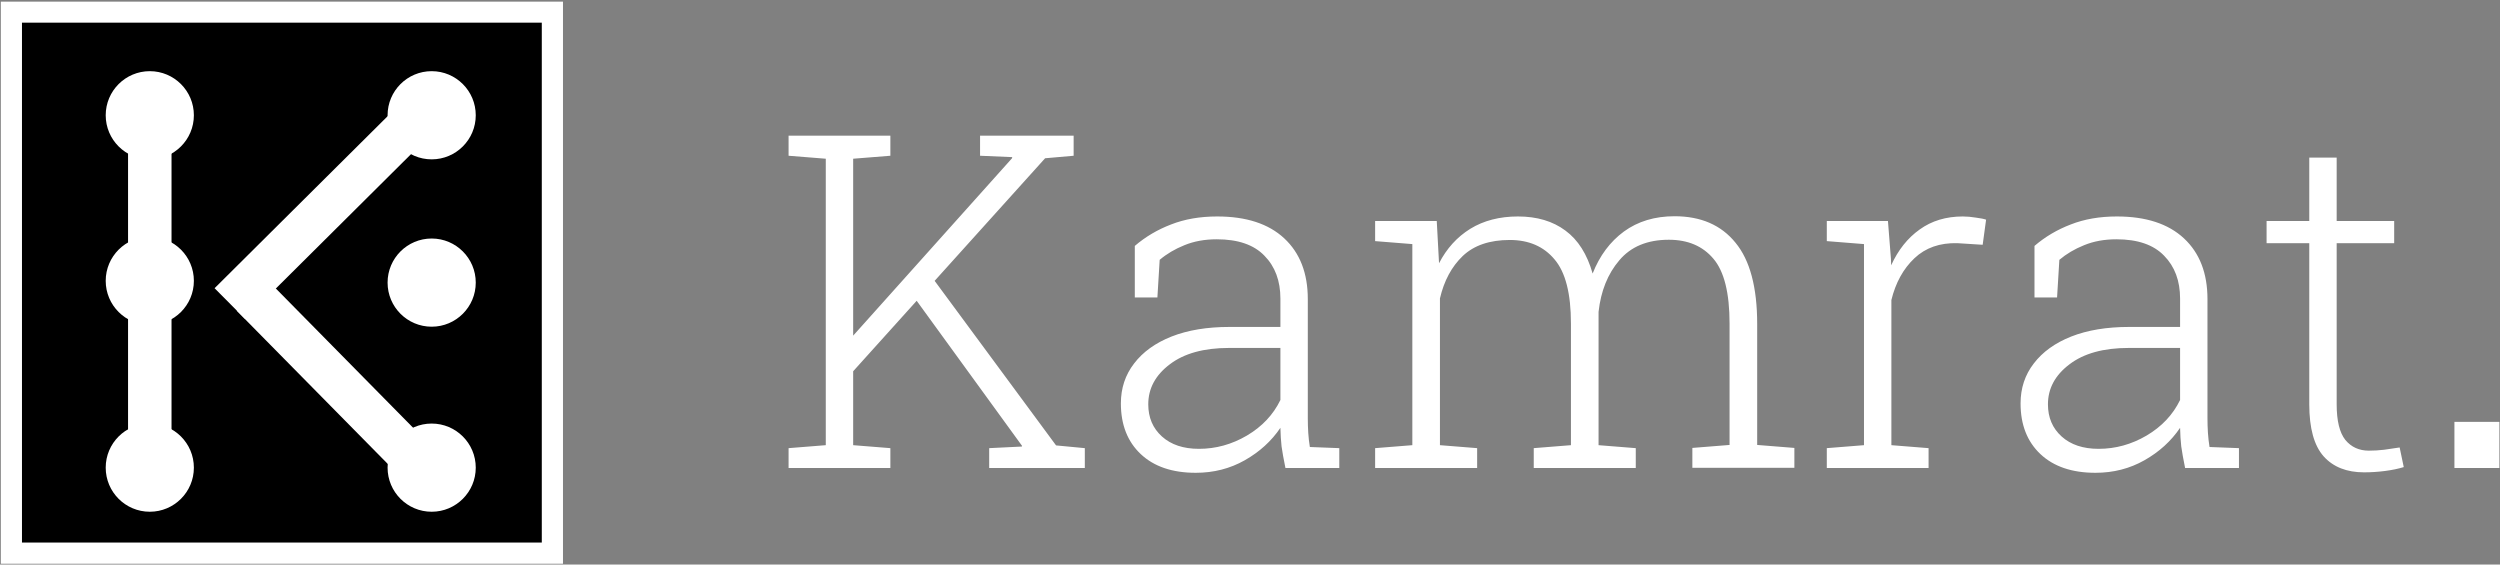
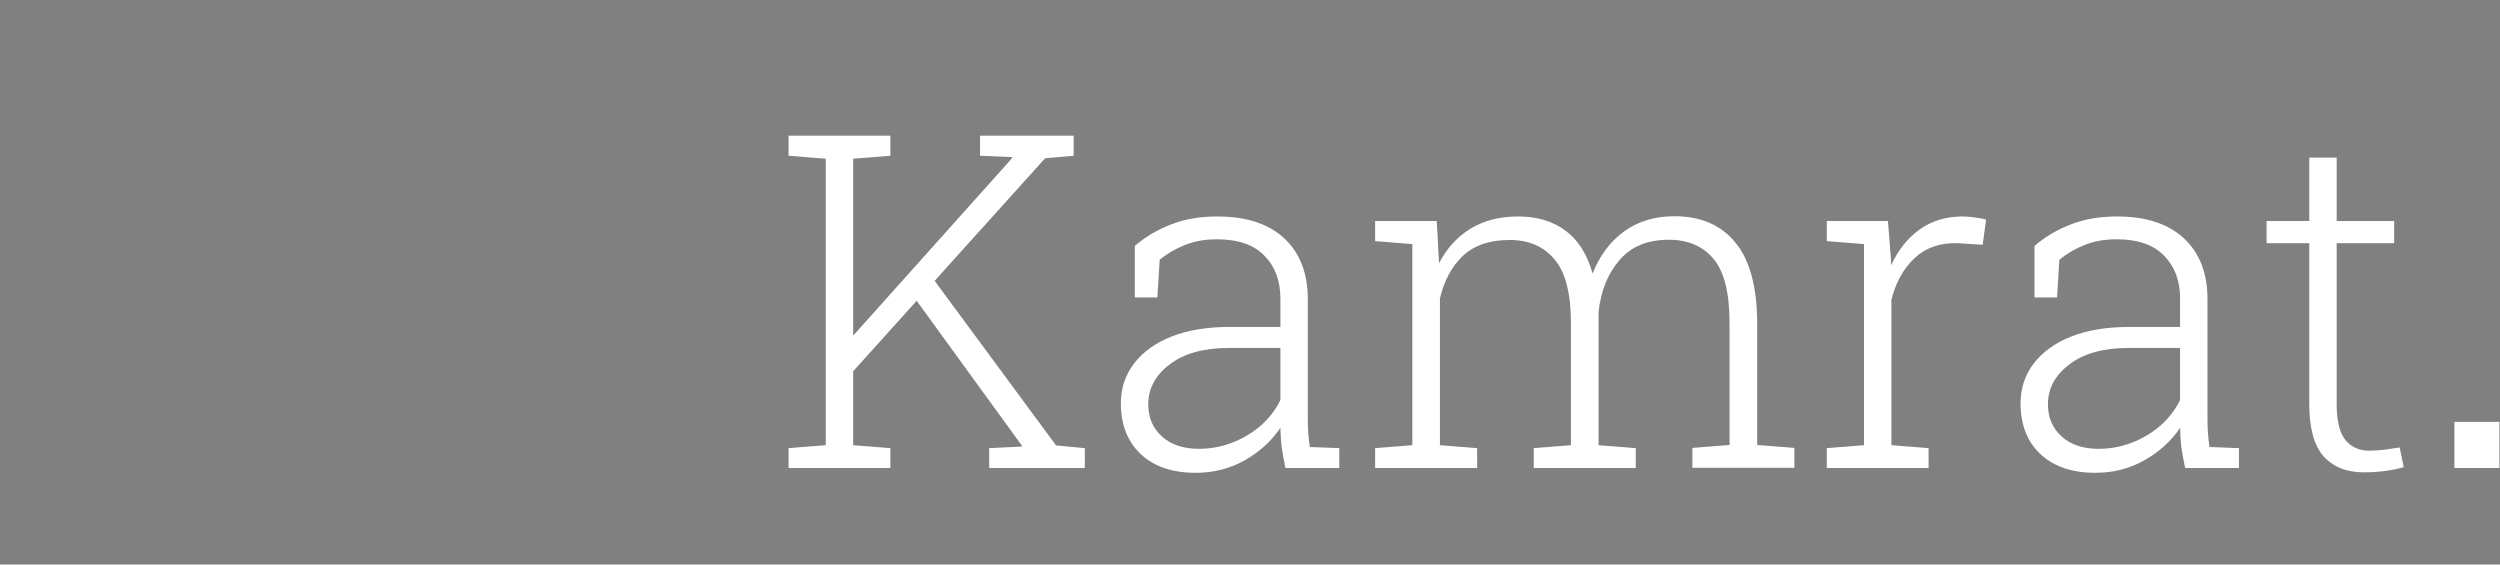
<svg xmlns="http://www.w3.org/2000/svg" width="1984" height="448" viewBox="0 0 1984 448" fill="none">
  <rect x="0" y="0" width="1984" height="448" fill="#808080" stroke="none" />
  <mask id="mask0_0_1" style="mask-type:luminance" maskUnits="userSpaceOnUse" x="0" y="0" width="448" height="448">
    <path d="M0 0.548H447.401V448H0V0.548Z" fill="white" />
  </mask>
  <g mask="url(#mask0_0_1)">
    <mask id="mask1_0_1" style="mask-type:luminance" maskUnits="userSpaceOnUse" x="0" y="0" width="448" height="448">
-       <path d="M447.401 0.548H0V448H447.401V0.548Z" fill="white" />
-     </mask>
+       </mask>
    <g mask="url(#mask1_0_1)">
      <path d="M9.027 9.577H438.374V438.972H9.027V9.577Z" fill="black" stroke="white" stroke-width="16.815" />
      <path d="M101.621 79.492H136.124V371.135H101.622L101.621 79.492ZM187.851 246.572L212.406 222.362L356.477 368.51L331.922 392.72L187.851 246.572Z" fill="white" />
      <path d="M327.399 72.552L351.686 96.99L194.574 253.165L170.288 228.727L327.399 72.552ZM307.586 371.127C307.586 351.803 323.25 336.137 342.573 336.137C361.895 336.137 377.559 351.803 377.559 371.127C377.559 390.452 361.895 406.118 342.573 406.118C323.25 406.118 307.586 390.452 307.586 371.127Z" fill="white" />
      <path d="M307.586 91.471C307.586 72.146 323.25 56.481 342.573 56.481C361.895 56.481 377.559 72.146 377.559 91.471C377.559 110.795 361.895 126.461 342.573 126.461C323.25 126.461 307.586 110.795 307.586 91.471ZM307.586 224.277C307.586 204.952 323.25 189.286 342.573 189.286C361.895 189.286 377.559 204.952 377.559 224.277C377.559 243.601 361.895 259.267 342.573 259.267C323.25 259.267 307.586 243.601 307.586 224.277ZM83.888 222.869C83.888 203.544 99.552 187.878 118.874 187.878C138.196 187.878 153.86 203.544 153.86 222.869C153.86 242.192 138.196 257.858 118.874 257.858C99.552 257.858 83.888 242.192 83.888 222.869ZM83.888 371.127C83.888 351.802 99.552 336.137 118.874 336.137C138.196 336.137 153.86 351.802 153.86 371.127C153.86 390.452 138.196 406.117 118.874 406.117C99.552 406.117 83.888 390.452 83.888 371.127ZM83.888 91.471C83.888 72.146 99.552 56.481 118.874 56.481C138.196 56.481 153.86 72.146 153.86 91.471C153.86 110.795 138.196 126.461 118.874 126.461C99.552 126.461 83.888 110.795 83.888 91.471Z" fill="white" />
    </g>
  </g>
  <path d="M673.994 298.045L663.307 281.743L803.134 125.597L803.315 124.691L777.777 123.604V107.664H852.037V123.604L829.397 125.597L673.994 298.045ZM625.815 371.408V355.649L655.338 353.293V125.959L625.815 123.604V107.664H706.596V123.604L677.073 125.959V353.293L706.596 355.649V371.408H625.815ZM785.023 371.408V355.649L810.922 354.381L811.103 353.837L724.527 234.645L738.654 218.705L838.091 353.475L860.912 355.649V371.408H785.023ZM948.938 375.213C930.342 375.213 915.793 370.261 905.288 360.359C894.782 350.456 889.53 337.052 889.53 320.145C889.53 308.068 893.032 297.502 900.035 288.444C907.038 279.266 916.94 272.142 929.739 267.07C942.659 261.998 957.934 259.462 975.563 259.462H1016.13V236.999C1016.13 222.87 1011.91 211.519 1003.46 202.945C995.125 194.251 982.506 189.903 965.601 189.903C956.063 189.903 947.489 191.473 939.882 194.612C932.395 197.632 925.875 201.496 920.321 206.205L918.509 236.094H900.579V195.156C909.031 187.91 918.631 182.234 929.377 178.128C940.124 173.902 952.319 171.788 965.963 171.788C989.027 171.788 1006.78 177.585 1019.21 189.178C1031.65 200.771 1037.87 216.833 1037.87 237.362V331.919C1037.87 335.783 1037.99 339.648 1038.23 343.512C1038.47 347.256 1038.9 351 1039.5 354.743L1062.86 355.649V371.408H1020.12C1018.67 364.283 1017.64 358.547 1017.04 354.2C1016.56 349.853 1016.26 344.961 1016.13 339.527C1009.01 350.034 999.592 358.607 987.88 365.249C976.167 371.891 963.187 375.213 948.938 375.213ZM951.474 356.192C964.877 356.192 977.556 352.69 989.509 345.686C1001.59 338.561 1010.46 329.141 1016.13 317.427V276.127H975.382C955.338 276.127 939.641 280.474 928.29 289.169C916.94 297.744 911.265 308.31 911.265 320.869C911.265 331.375 914.887 339.889 922.132 346.411C929.377 352.932 939.158 356.192 951.474 356.192ZM1091.3 371.408V355.649L1120.83 353.293V193.707L1091.3 191.351V175.411H1140.21L1142.02 208.922C1148.05 197.209 1156.32 188.092 1166.83 181.57C1177.46 175.049 1190.07 171.788 1204.68 171.788C1219.78 171.788 1232.33 175.532 1242.36 183.019C1252.38 190.385 1259.56 201.738 1263.91 217.074C1269.47 202.945 1277.73 191.835 1288.73 183.744C1299.84 175.653 1313.24 171.608 1328.93 171.608C1349.82 171.608 1365.94 178.611 1377.29 192.62C1388.76 206.508 1394.5 228.003 1394.5 257.106V353.112L1424.02 355.468V371.227H1343.06V355.468L1372.58 353.112V256.744C1372.58 232.471 1368.3 215.323 1359.73 205.3C1351.27 195.276 1339.5 190.265 1324.41 190.265C1307.38 190.265 1294.28 195.699 1285.1 206.568C1275.92 217.316 1270.43 230.962 1268.62 247.506V353.293L1298.15 355.649V371.408H1217.18V355.649L1246.7 353.293V256.744C1246.7 232.954 1242.36 215.987 1233.67 205.843C1225.1 195.579 1213.26 190.446 1198.16 190.446C1182.22 190.446 1169.79 194.673 1160.86 203.126C1152.03 211.58 1146 222.811 1142.74 236.818V353.293L1172.26 355.649V371.408H1091.3ZM1449.75 371.408V355.649L1479.26 353.293V193.707L1449.75 191.351V175.411H1498.28L1500.64 205.3L1500.82 210.553C1506.37 198.356 1513.92 188.876 1523.46 182.114C1533 175.23 1544.41 171.788 1557.69 171.788C1560.95 171.788 1564.39 172.091 1568.01 172.694C1571.76 173.177 1574.47 173.72 1576.16 174.325L1573.45 194.251L1553.34 192.982C1539.45 192.62 1528.1 196.605 1519.29 204.938C1510.48 213.27 1504.38 224.32 1501 238.087V353.293L1530.52 355.649V371.408H1449.75ZM1662.93 375.213C1644.33 375.213 1629.78 370.261 1619.27 360.359C1608.77 350.456 1603.52 337.052 1603.52 320.145C1603.52 308.068 1607.01 297.502 1614.02 288.444C1621.02 279.266 1630.93 272.142 1643.72 267.07C1656.65 261.998 1671.92 259.462 1689.55 259.462H1730.12V236.999C1730.12 222.87 1725.9 211.519 1717.44 202.945C1709.11 194.251 1696.49 189.903 1679.59 189.903C1670.05 189.903 1661.47 191.473 1653.87 194.612C1646.38 197.632 1639.86 201.496 1634.3 206.205L1632.49 236.094H1614.57V195.156C1623.02 187.91 1632.61 182.234 1643.36 178.128C1654.11 173.902 1666.3 171.788 1679.95 171.788C1703.01 171.788 1720.77 177.585 1733.2 189.178C1745.64 200.771 1751.85 216.833 1751.85 237.362V331.919C1751.85 335.783 1751.97 339.648 1752.21 343.512C1752.46 347.256 1752.88 351 1753.48 354.743L1776.84 355.649V371.408H1734.1C1732.66 364.283 1731.63 358.547 1731.03 354.2C1730.54 349.853 1730.24 344.961 1730.12 339.527C1723 350.034 1713.58 358.607 1701.86 365.249C1690.15 371.891 1677.18 375.213 1662.93 375.213ZM1665.46 356.192C1678.86 356.192 1691.54 352.69 1703.49 345.686C1715.57 338.561 1724.44 329.141 1730.12 317.427V276.127H1689.36C1669.32 276.127 1653.63 280.474 1642.28 289.169C1630.93 297.744 1625.25 308.31 1625.25 320.869C1625.25 331.375 1628.88 339.889 1636.12 346.411C1643.36 352.932 1653.14 356.192 1665.46 356.192ZM1876.1 374.85C1862.34 374.85 1851.65 370.624 1844.05 362.17C1836.44 353.596 1832.64 339.828 1832.64 320.869V192.982H1798.76V175.411H1832.64V125.053H1854.38V175.411H1900.02V192.982H1854.38V320.869C1854.38 333.911 1856.67 343.331 1861.26 349.128C1865.96 354.804 1872.18 357.641 1879.91 357.641C1884.01 357.641 1888.06 357.399 1892.04 356.917C1896.03 356.313 1900.14 355.709 1904.36 355.106L1907.62 370.683C1903.27 372.013 1898.32 373.038 1892.77 373.763C1887.21 374.488 1881.66 374.85 1876.1 374.85ZM1947.83 371.408V334.817H1983.52V371.408H1947.83Z" fill="white" />
</svg>